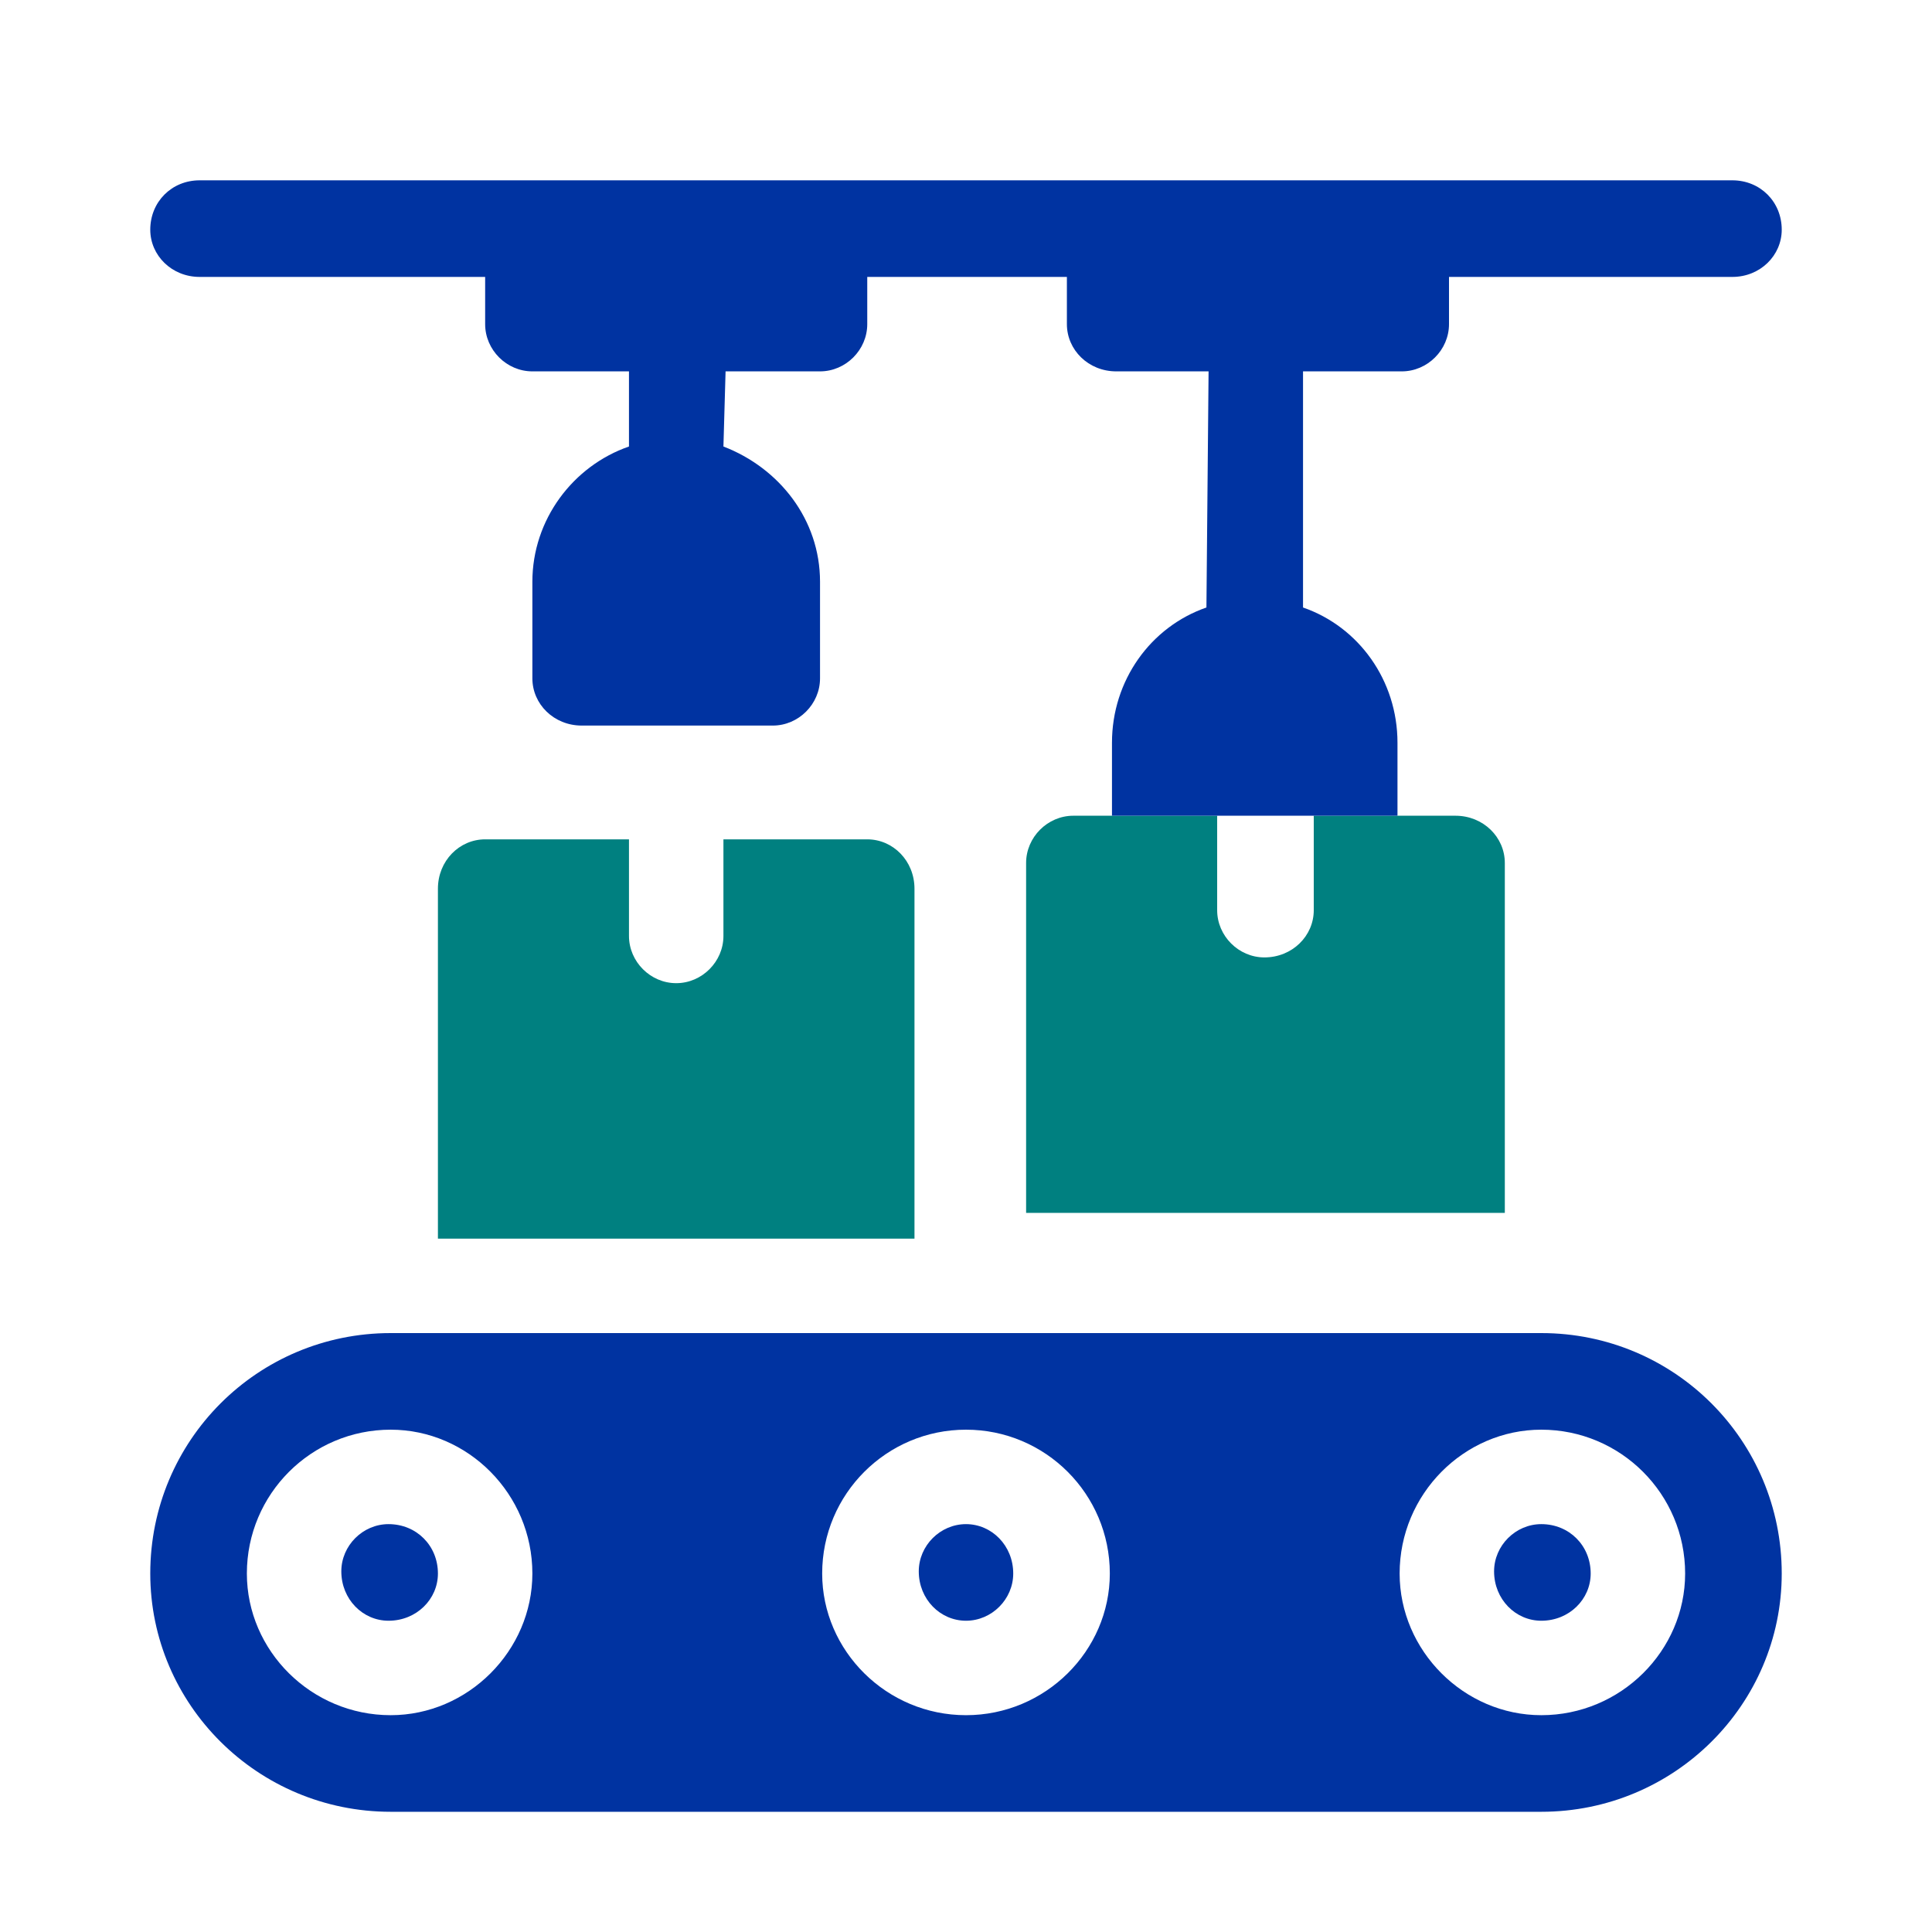
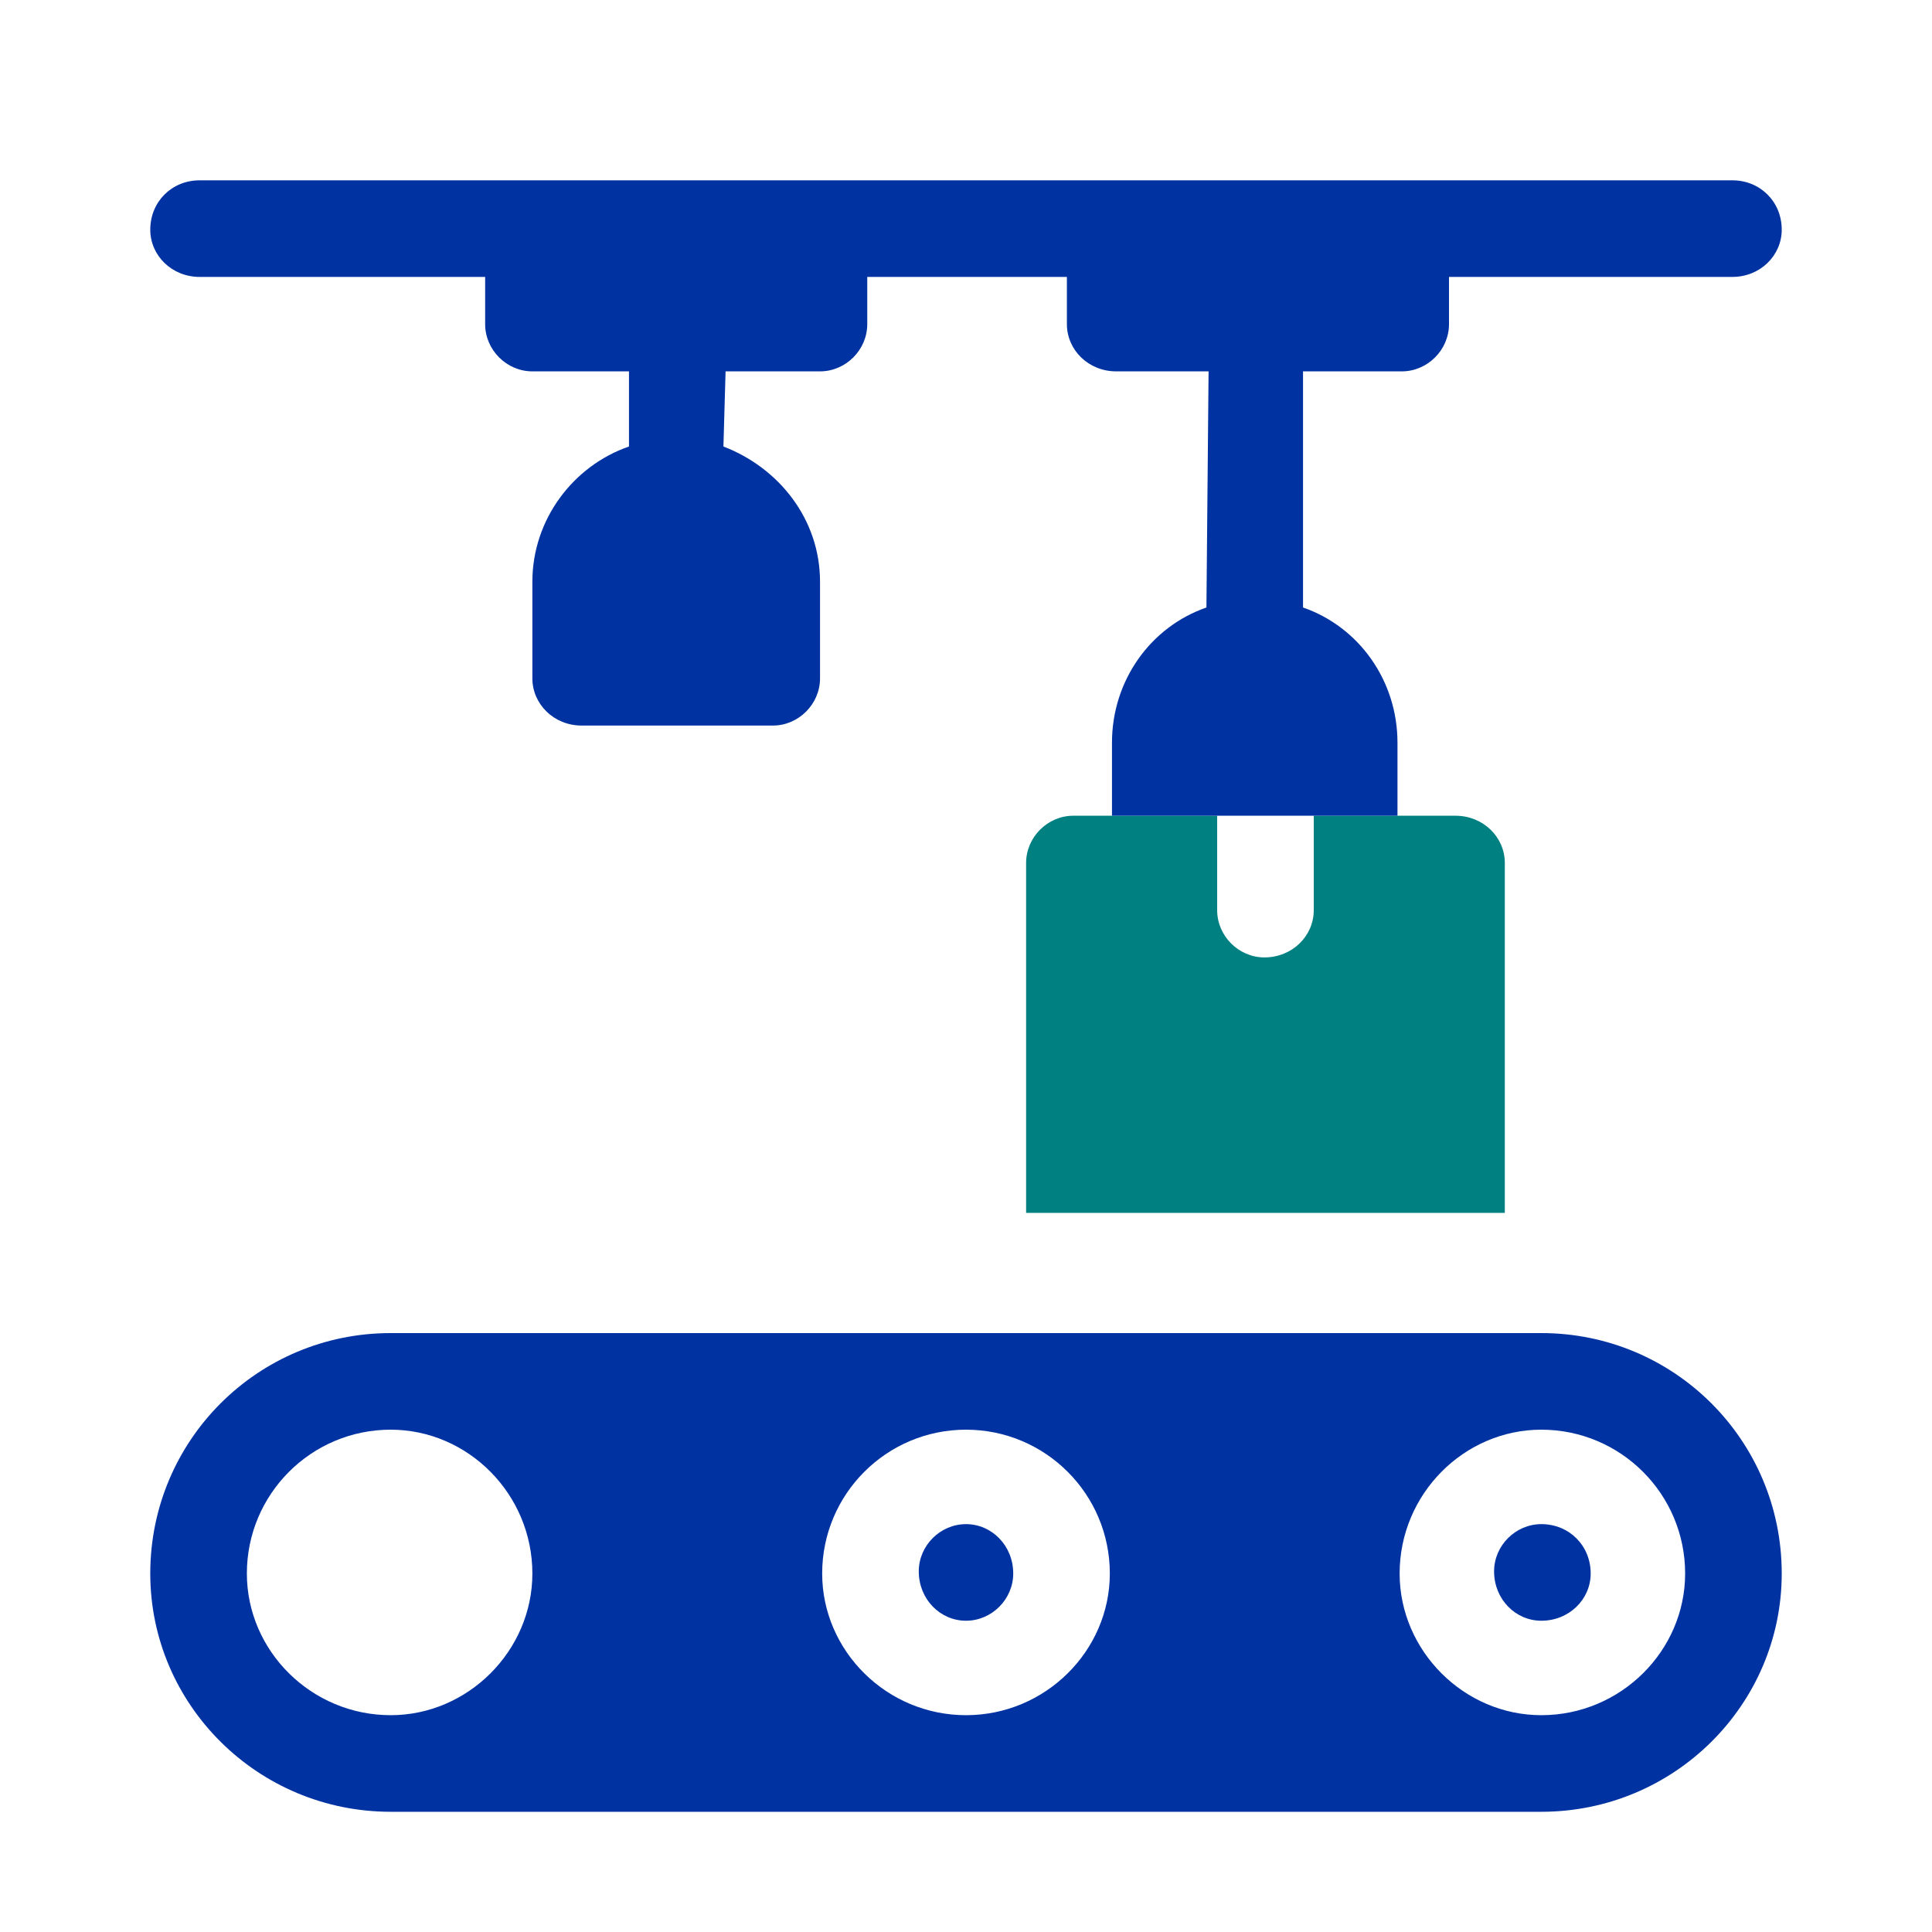
<svg xmlns="http://www.w3.org/2000/svg" version="1.2" viewBox="0 0 90 90" width="90" height="90">
  <title>Pathway to Scalable Production</title>
  <style>
		.s0 { fill: #008080 } 
		.s1 { fill: #0033a1 } 
	</style>
-   <path class="s0" d="m22.6 39.1c-1.2 0-2.2 1-2.2 2.3v16.3h22.2v-16.3c0-1.3-1-2.3-2.2-2.3h-6.7v4.5c0 1.2-1 2.2-2.2 2.2-1.2 0-2.2-1-2.2-2.2v-4.5z" />
  <path class="s0" d="m50 38c-1.2 0-2.2 1-2.2 2.2v16.3h22.3v-16.3c0-1.2-1-2.2-2.3-2.2h-6.6v4.4c0 1.2-1 2.2-2.3 2.2-1.2 0-2.2-1-2.2-2.2v-4.4z" />
  <path class="s1" d="m80.7 8.4c1.3 0 2.3 1 2.3 2.3 0 1.2-1 2.2-2.3 2.2h-13.2v2.2c0 1.2-1 2.2-2.2 2.2h-4.6v11c2.6 0.9 4.4 3.4 4.4 6.3v3.4h-13.3v-3.4c0-2.9 1.8-5.4 4.4-6.3l0.1-11h-4.3c-1.3 0-2.3-1-2.3-2.2v-2.2h-9.3v2.2c0 1.2-1 2.2-2.2 2.2h-4.4l-0.1 3.5c2.6 1 4.5 3.4 4.5 6.3v4.5c0 1.2-1 2.2-2.2 2.2h-8.9c-1.3 0-2.3-1-2.3-2.2v-4.5c0-2.9 1.9-5.4 4.5-6.3v-3.5h-4.5c-1.2 0-2.2-1-2.2-2.2v-2.2h-13.3c-1.3 0-2.3-1-2.3-2.2 0-1.3 1-2.3 2.3-2.3z" />
  <path class="s1" d="m71.8 62.1h-53.6c-6.2 0-11.2 5-11.2 11.2 0 6.1 5 11.1 11.2 11.1h53.6c6.2 0 11.2-5 11.2-11.1 0-6.2-5-11.2-11.2-11.2zm-53.6 17.8c-3.7 0-6.7-3-6.7-6.6 0-3.7 3-6.7 6.7-6.7 3.6 0 6.6 3 6.6 6.7 0 3.6-3 6.6-6.6 6.6zm26.8 0c-3.7 0-6.7-3-6.7-6.6 0-3.7 3-6.7 6.7-6.7 3.7 0 6.7 3 6.7 6.7 0 3.6-3 6.6-6.7 6.6zm26.8 0c-3.6 0-6.6-3-6.6-6.6 0-3.7 3-6.7 6.6-6.7 3.7 0 6.7 3 6.7 6.7 0 3.6-3 6.6-6.7 6.6z" />
-   <path fill-rule="evenodd" class="s1" d="m18.1 75.5c-1.2 0-2.2-1-2.2-2.3 0-1.2 1-2.2 2.2-2.2 1.3 0 2.3 1 2.3 2.3 0 1.2-1 2.2-2.3 2.2z" />
+   <path fill-rule="evenodd" class="s1" d="m18.1 75.5z" />
  <path fill-rule="evenodd" class="s1" d="m45 75.5c-1.2 0-2.2-1-2.2-2.3 0-1.2 1-2.2 2.2-2.2 1.2 0 2.2 1 2.2 2.3 0 1.2-1 2.2-2.2 2.2z" />
  <path fill-rule="evenodd" class="s1" d="m71.8 75.5c-1.2 0-2.2-1-2.2-2.3 0-1.2 1-2.2 2.2-2.2 1.3 0 2.3 1 2.3 2.3 0 1.2-1 2.2-2.3 2.2z" />
</svg>